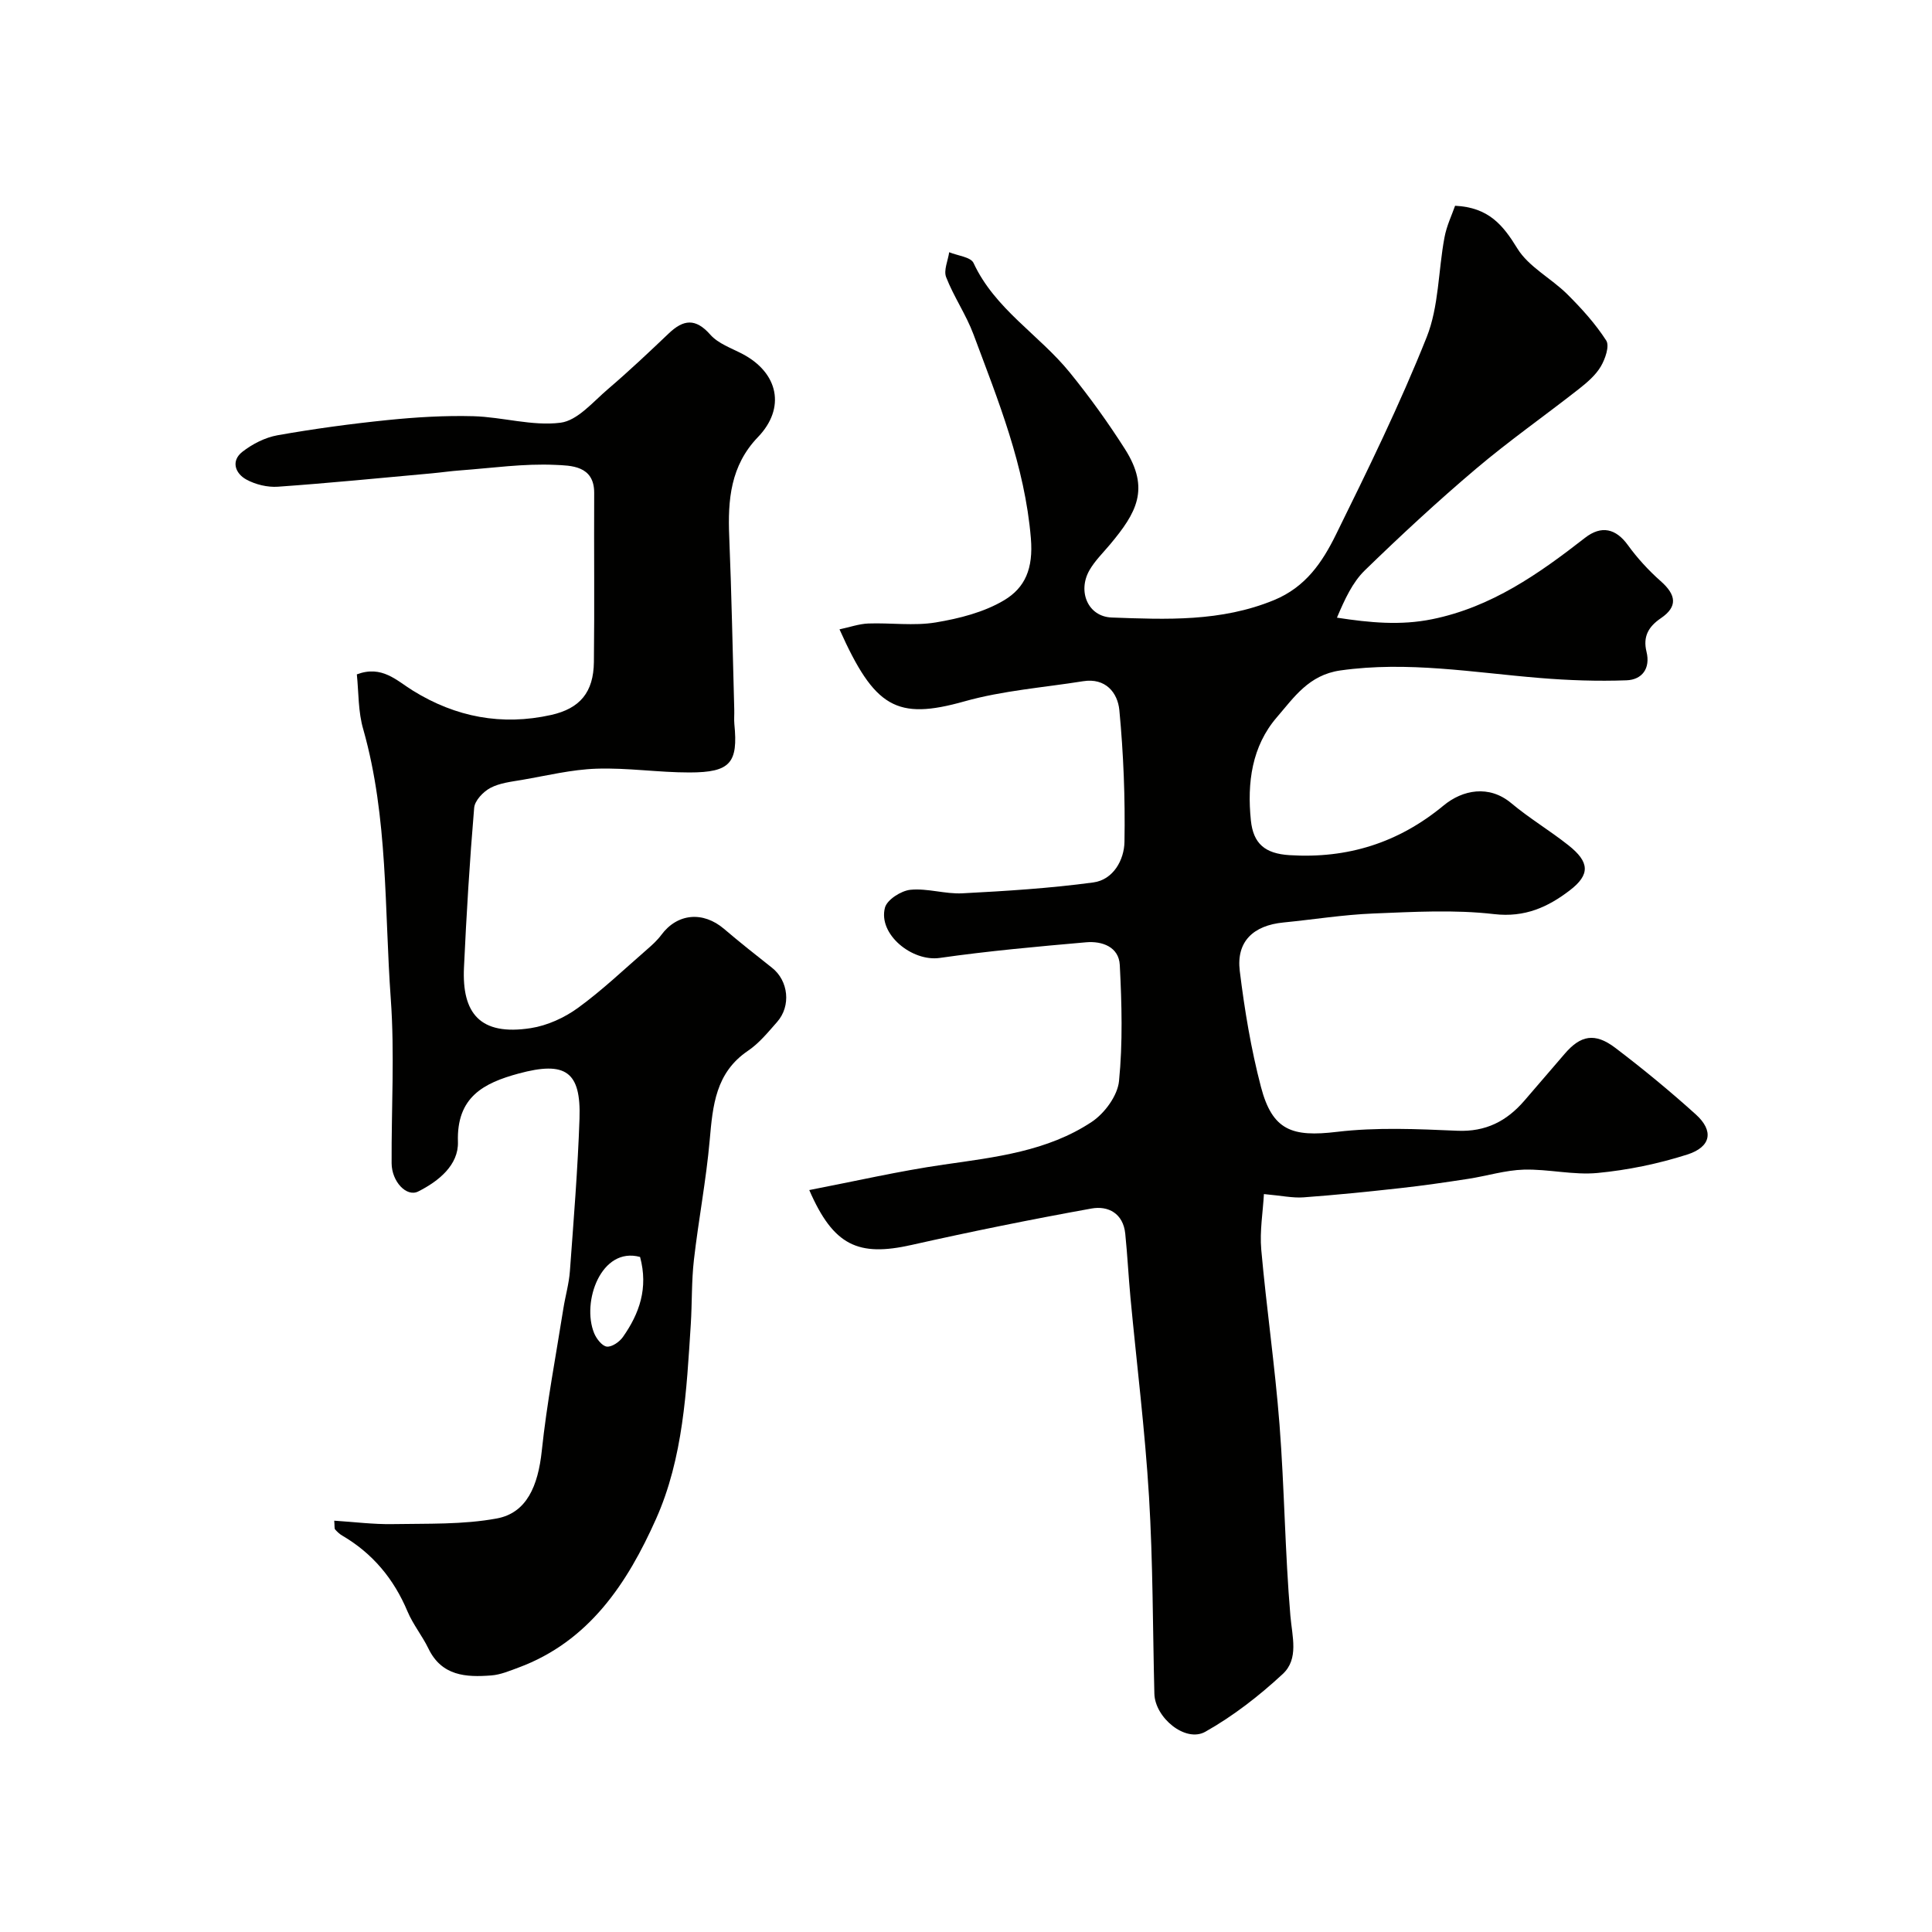
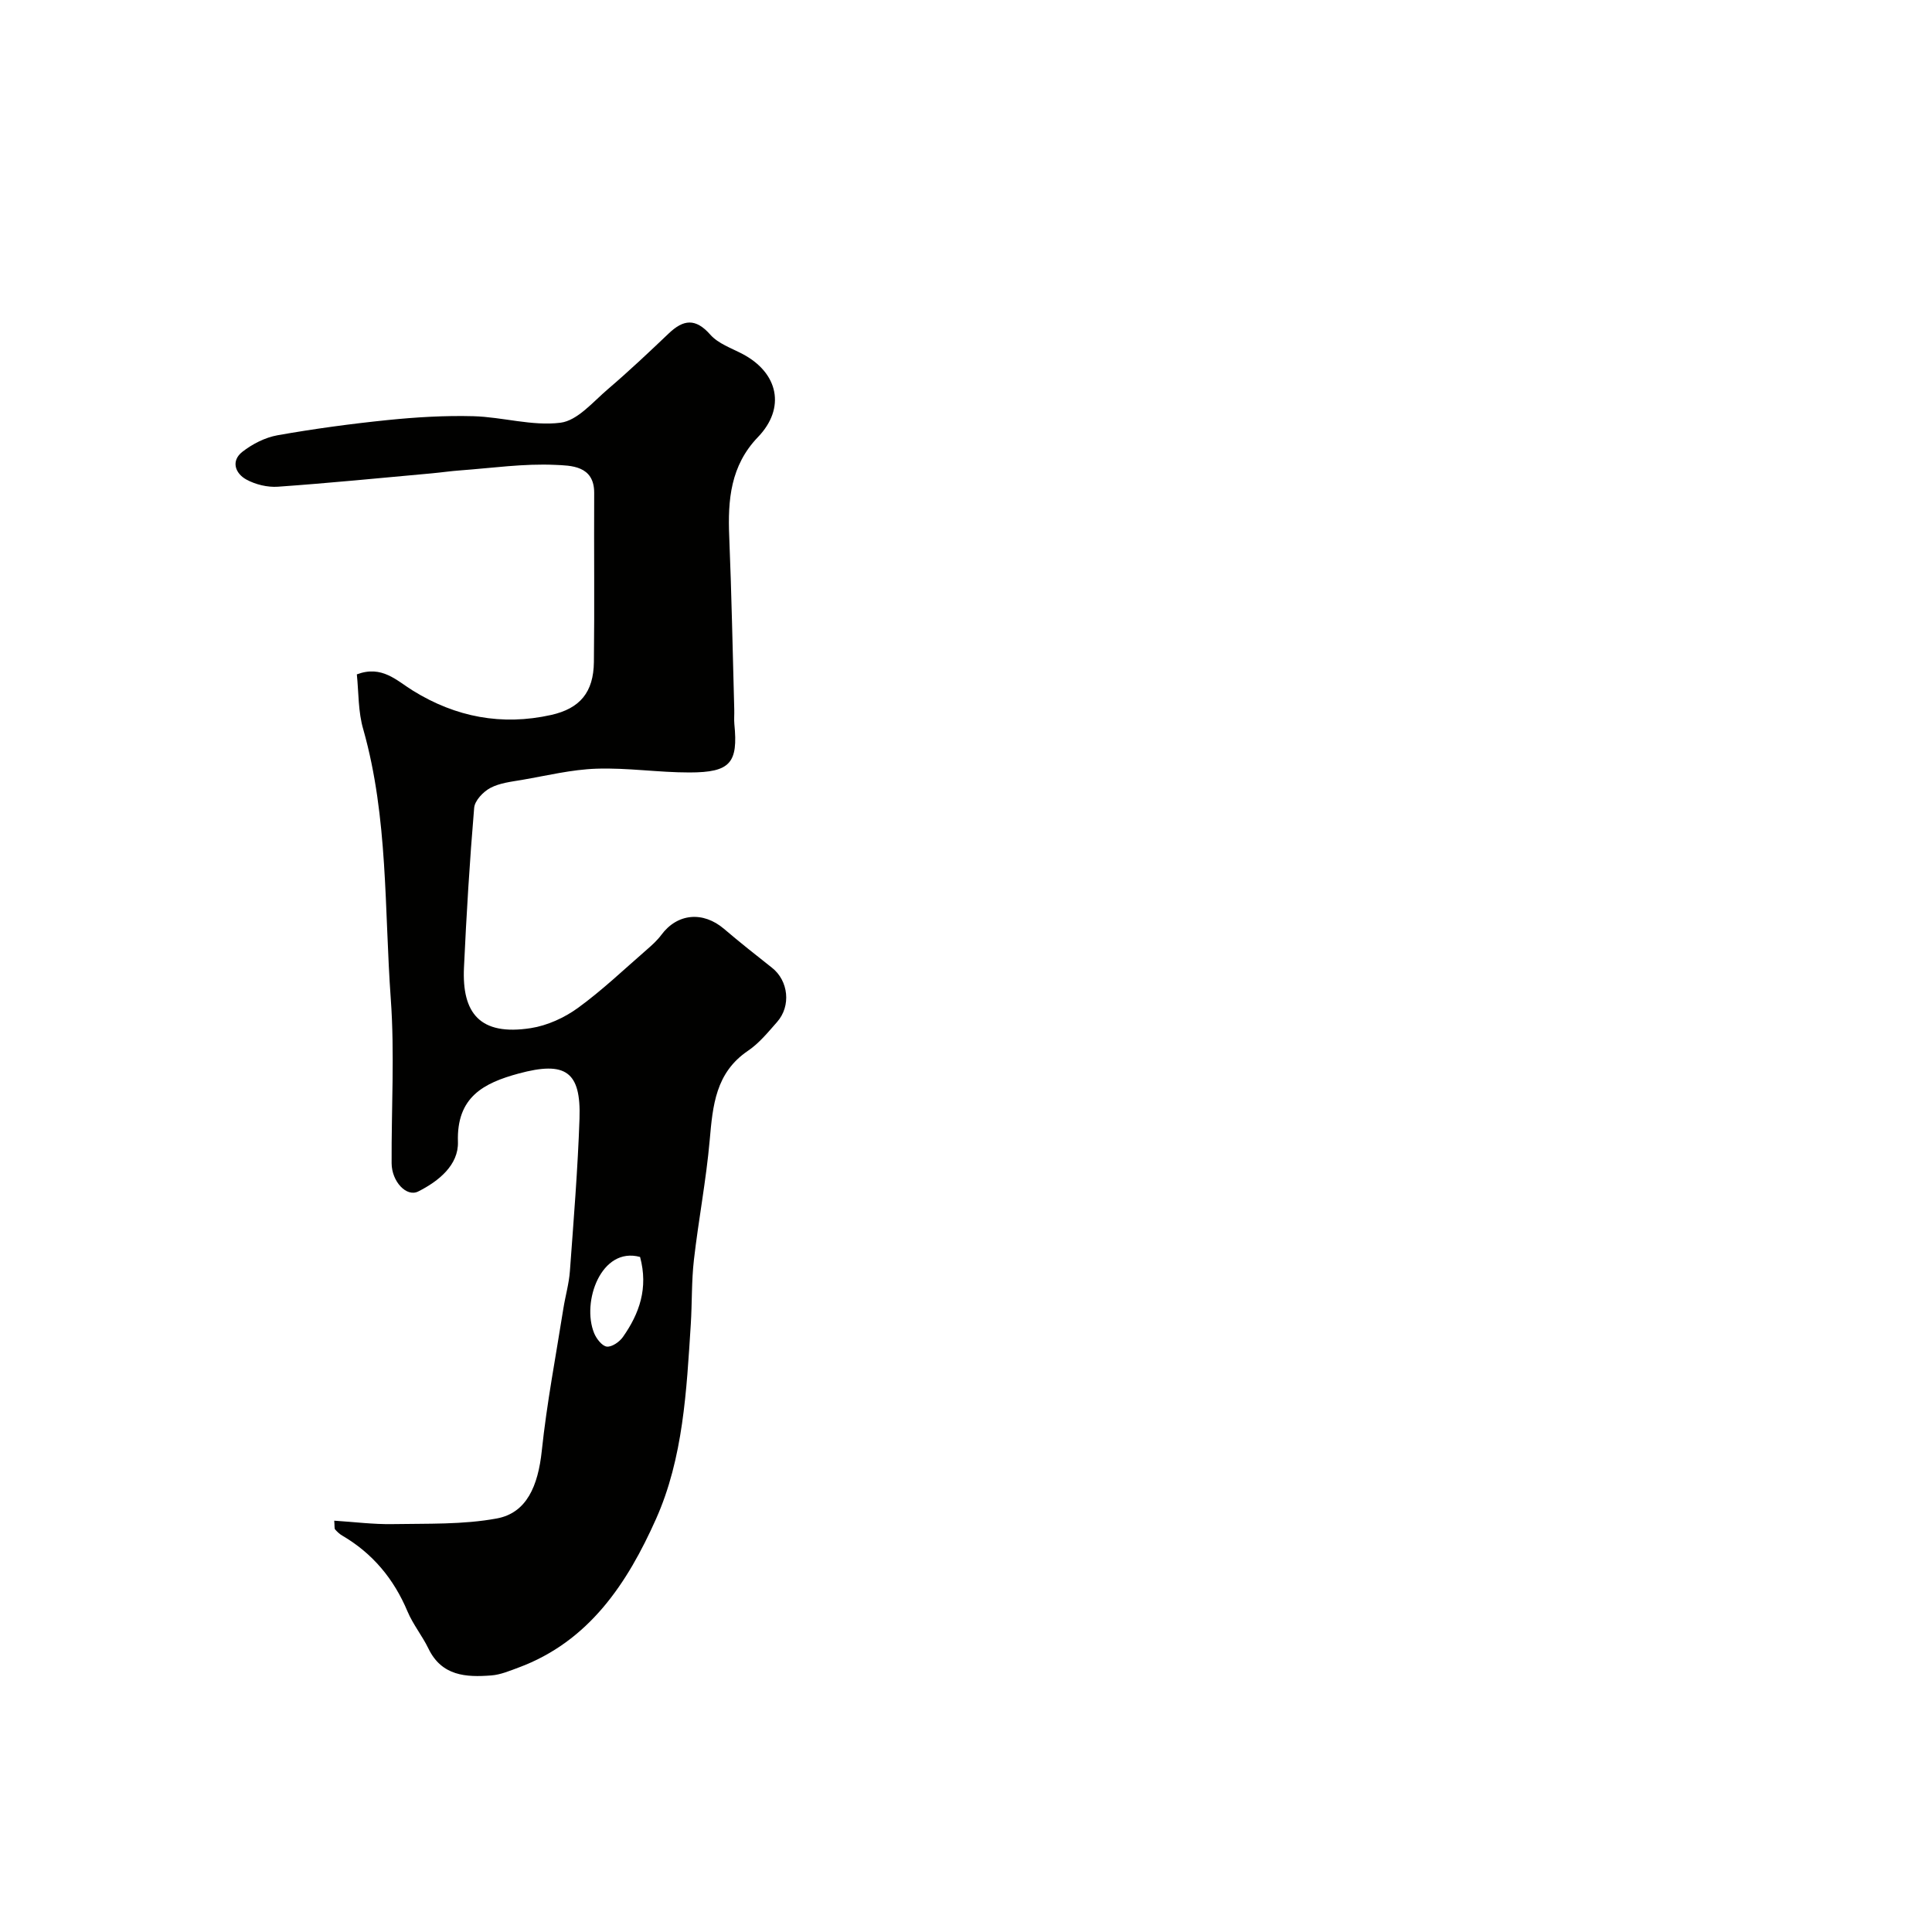
<svg xmlns="http://www.w3.org/2000/svg" enable-background="new 0 0 400 400" viewBox="0 0 400 400">
  <g fill="#010100">
-     <path d="m301.26 42.6c6.98.34 9.94 4.03 12.89 8.84 2.35 3.82 6.99 6.16 10.32 9.46 2.97 2.95 5.83 6.11 8.08 9.6.73 1.13-.21 3.84-1.13 5.39-1.07 1.8-2.82 3.3-4.51 4.63-7.07 5.55-14.45 10.72-21.3 16.52-7.94 6.72-15.59 13.81-23.05 21.06-2.55 2.49-4.14 5.97-5.76 9.78 6.83 1.05 13.17 1.65 19.71.32 12.27-2.49 22.08-9.39 31.65-16.85 3.43-2.67 6.42-1.88 8.87 1.5 1.96 2.71 4.29 5.25 6.8 7.47 3.26 2.87 3.53 5.3.04 7.67-2.57 1.75-3.75 3.8-2.98 6.94.85 3.45-.9 5.8-4.14 5.92-5.97.22-11.98.01-17.94-.48-13.74-1.12-27.36-3.54-41.31-1.56-6.55.93-9.62 5.62-13.13 9.68-5.19 6.01-6.19 13.57-5.39 21.36.5 4.87 2.97 6.88 7.98 7.2 12.03.76 22.58-2.55 31.92-10.28 3.94-3.26 9.42-4.32 14-.49 3.75 3.14 7.99 5.67 11.83 8.71 4.39 3.47 4.59 6.07.27 9.37-4.49 3.43-9.26 5.63-15.62 4.9-8.25-.96-16.7-.46-25.04-.13-6.21.25-12.39 1.25-18.59 1.86-6.28.61-9.79 3.97-9.05 10.03.99 8.06 2.33 16.15 4.38 23.99 2.37 9.05 6.44 10.44 15.73 9.33 8.21-.98 16.64-.59 24.95-.23 5.87.25 10.19-1.98 13.84-6.2 2.8-3.24 5.59-6.49 8.38-9.74 3.29-3.84 6.25-4.42 10.46-1.23 5.74 4.36 11.33 8.96 16.68 13.79 3.76 3.39 3.2 6.72-1.78 8.31-5.99 1.91-12.29 3.21-18.55 3.81-5.02.48-10.19-.83-15.27-.69-3.86.11-7.68 1.32-11.54 1.91-4.67.72-9.34 1.4-14.04 1.92-6.68.74-13.36 1.42-20.06 1.91-2.23.16-4.52-.35-8.18-.68-.2 3.69-.89 7.64-.55 11.51 1.08 12.09 2.84 24.11 3.78 36.21 1.02 13.17 1.13 26.41 2.25 39.58.37 4.34 1.79 8.93-1.58 12.06-4.87 4.52-10.26 8.71-16.03 11.96-4.11 2.32-10.43-2.91-10.55-7.88-.34-13.6-.29-27.22-1.11-40.79-.83-13.76-2.55-27.48-3.84-41.21-.41-4.42-.63-8.85-1.08-13.26-.43-4.17-3.52-5.81-6.98-5.19-12.48 2.25-24.92 4.77-37.29 7.55-11 2.47-16.14.17-21.15-11.37 9.48-1.83 18.61-3.94 27.85-5.27 10.68-1.54 21.46-2.75 30.64-8.85 2.66-1.77 5.34-5.42 5.64-8.44.79-7.94.57-16.03.16-24.03-.19-3.76-3.66-5-6.97-4.71-10.12.89-20.26 1.8-30.31 3.24-5.72.82-12.79-4.9-11.34-10.41.43-1.64 3.34-3.51 5.28-3.7 3.53-.35 7.2.92 10.77.73 9.05-.47 18.12-1.04 27.09-2.25 4.15-.56 6.39-4.68 6.45-8.4.16-9.09-.2-18.22-1.06-27.27-.35-3.62-2.85-6.73-7.5-5.99-8.21 1.31-16.62 1.93-24.57 4.17-14.07 3.96-18.61 1.31-25.87-14.91 2.09-.44 4.01-1.13 5.95-1.21 4.66-.17 9.43.53 13.97-.22 4.87-.81 10-2.11 14.17-4.6 4.32-2.59 6.06-6.52 5.53-12.84-1.25-15.01-6.77-28.49-11.88-42.2-1.52-4.08-4.08-7.78-5.66-11.84-.56-1.42.38-3.43.63-5.17 1.73.72 4.46.98 5.04 2.23 4.44 9.56 13.58 14.86 19.91 22.65 4.11 5.06 7.95 10.39 11.45 15.89 5.25 8.26 2.33 13.23-3.06 19.69-1.47 1.76-3.16 3.4-4.29 5.36-2.52 4.38-.34 9.63 4.6 9.81 11.31.41 22.62.91 33.59-3.6 6.61-2.72 10.03-7.89 12.82-13.54 6.63-13.46 13.25-26.98 18.8-40.91 2.53-6.35 2.39-13.75 3.68-20.62.45-2.46 1.57-4.75 2.2-6.58z" />
    <path d="m73.88 139.62c5.21-1.96 8.23 1.29 11.64 3.39 8.85 5.47 18.38 7.28 28.56 5.02 6.01-1.34 8.81-4.71 8.88-10.98.14-11.66 0-23.33.06-34.99.03-5.72-4.91-5.66-8.04-5.81-6.54-.31-13.14.66-19.71 1.14-1.96.14-3.91.43-5.87.61-10.62.96-21.24 2.02-31.87 2.77-2.15.15-4.63-.45-6.53-1.49-2.3-1.26-3.23-3.84-.83-5.73 2.07-1.62 4.71-2.97 7.27-3.43 7.55-1.34 15.17-2.37 22.8-3.15 5.89-.6 11.86-.96 17.77-.8 6.04.17 12.18 2.09 18.03 1.35 3.53-.44 6.74-4.33 9.84-6.97 4.32-3.69 8.46-7.6 12.58-11.52 3.04-2.89 5.54-3.21 8.6.26 1.63 1.85 4.36 2.78 6.66 3.99 7.47 3.93 8.98 11.21 3.21 17.21-5.69 5.91-6.27 13.02-5.95 20.62.49 11.93.71 23.86 1.04 35.8.03 1-.07 2.01.02 3 .8 8.04-.81 10.01-9.28 10.02-6.42.01-12.86-1-19.27-.78-5.16.17-10.3 1.44-15.43 2.32-2.23.38-4.62.64-6.55 1.67-1.47.78-3.22 2.62-3.34 4.12-.93 11.01-1.6 22.04-2.11 33.08-.43 9.35 3.23 14.18 13.85 12.52 3.4-.53 6.93-2.14 9.73-4.17 5.04-3.66 9.59-8.01 14.31-12.11 1.07-.93 2.14-1.9 2.98-3.03 3.3-4.46 8.62-4.95 12.98-1.23 3.24 2.76 6.58 5.41 9.92 8.04 3.41 2.68 4 7.91 1.05 11.24-1.87 2.12-3.72 4.4-6.03 5.96-6.69 4.53-7.28 11.32-7.91 18.46-.73 8.3-2.32 16.51-3.27 24.8-.51 4.42-.37 8.92-.65 13.37-.88 13.71-1.56 27.67-7.2 40.3-5.9 13.22-13.82 25.35-28.51 30.78-1.82.67-3.7 1.47-5.59 1.61-5.23.41-10.27.13-13.02-5.57-1.28-2.64-3.2-4.99-4.33-7.68-2.83-6.74-7.22-12.02-13.53-15.71-.55-.32-1.04-.79-1.46-1.27-.17-.19-.08-.61-.18-1.81 4.1.26 8.1.78 12.09.71 7.21-.13 14.55.13 21.58-1.17 6.18-1.15 8.53-6.74 9.3-14 1.04-9.87 2.92-19.65 4.47-29.47.41-2.58 1.16-5.13 1.35-7.72.77-10.52 1.63-21.05 1.99-31.59.33-9.77-2.9-11.96-12.59-9.34-7.28 1.97-12.88 4.88-12.58 14.15.15 4.77-3.96 8.14-8.24 10.28-2.41 1.2-5.47-2.07-5.49-5.85-.06-11.33.64-22.71-.17-33.98-1.35-18.63-.52-37.5-5.68-55.79-1.1-3.68-.96-7.7-1.35-11.45zm58.64 120.62c-8.07-2.2-12.15 9.33-9.51 15.78.47 1.15 1.64 2.66 2.62 2.78 1.04.12 2.62-.97 3.33-1.98 3.41-4.84 5.3-10.12 3.56-16.58z" />
  </g>
</svg>